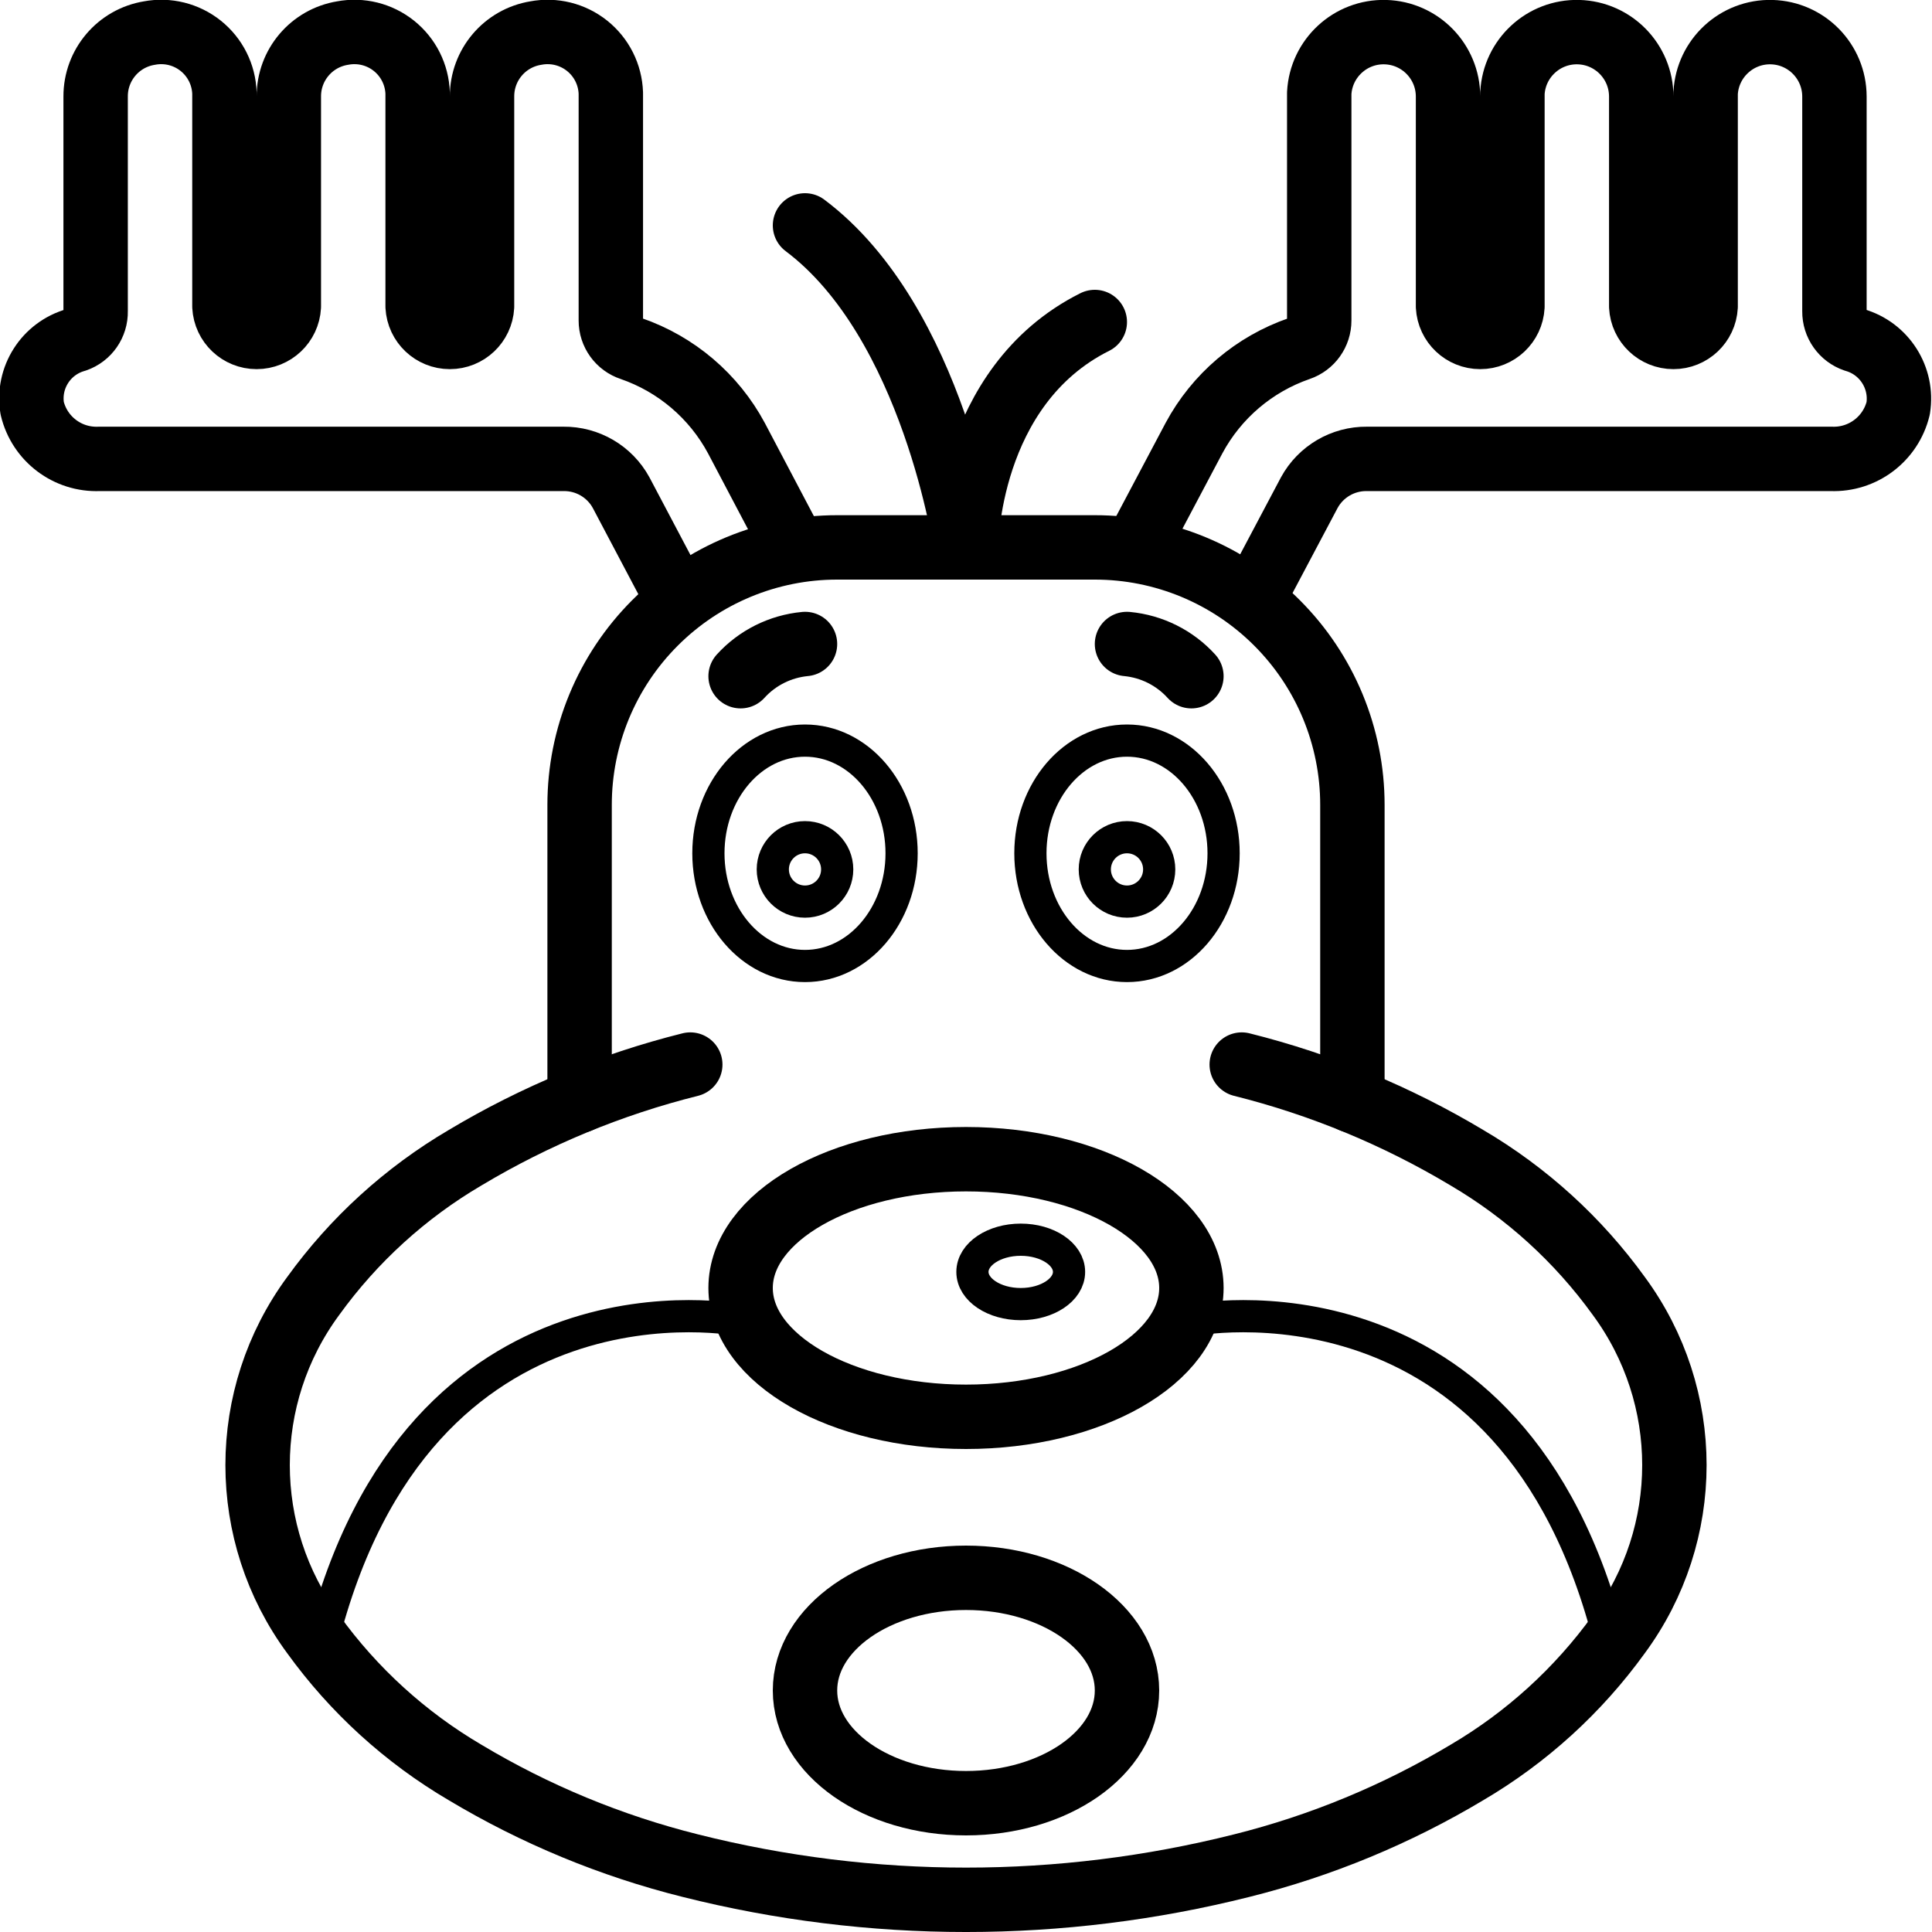
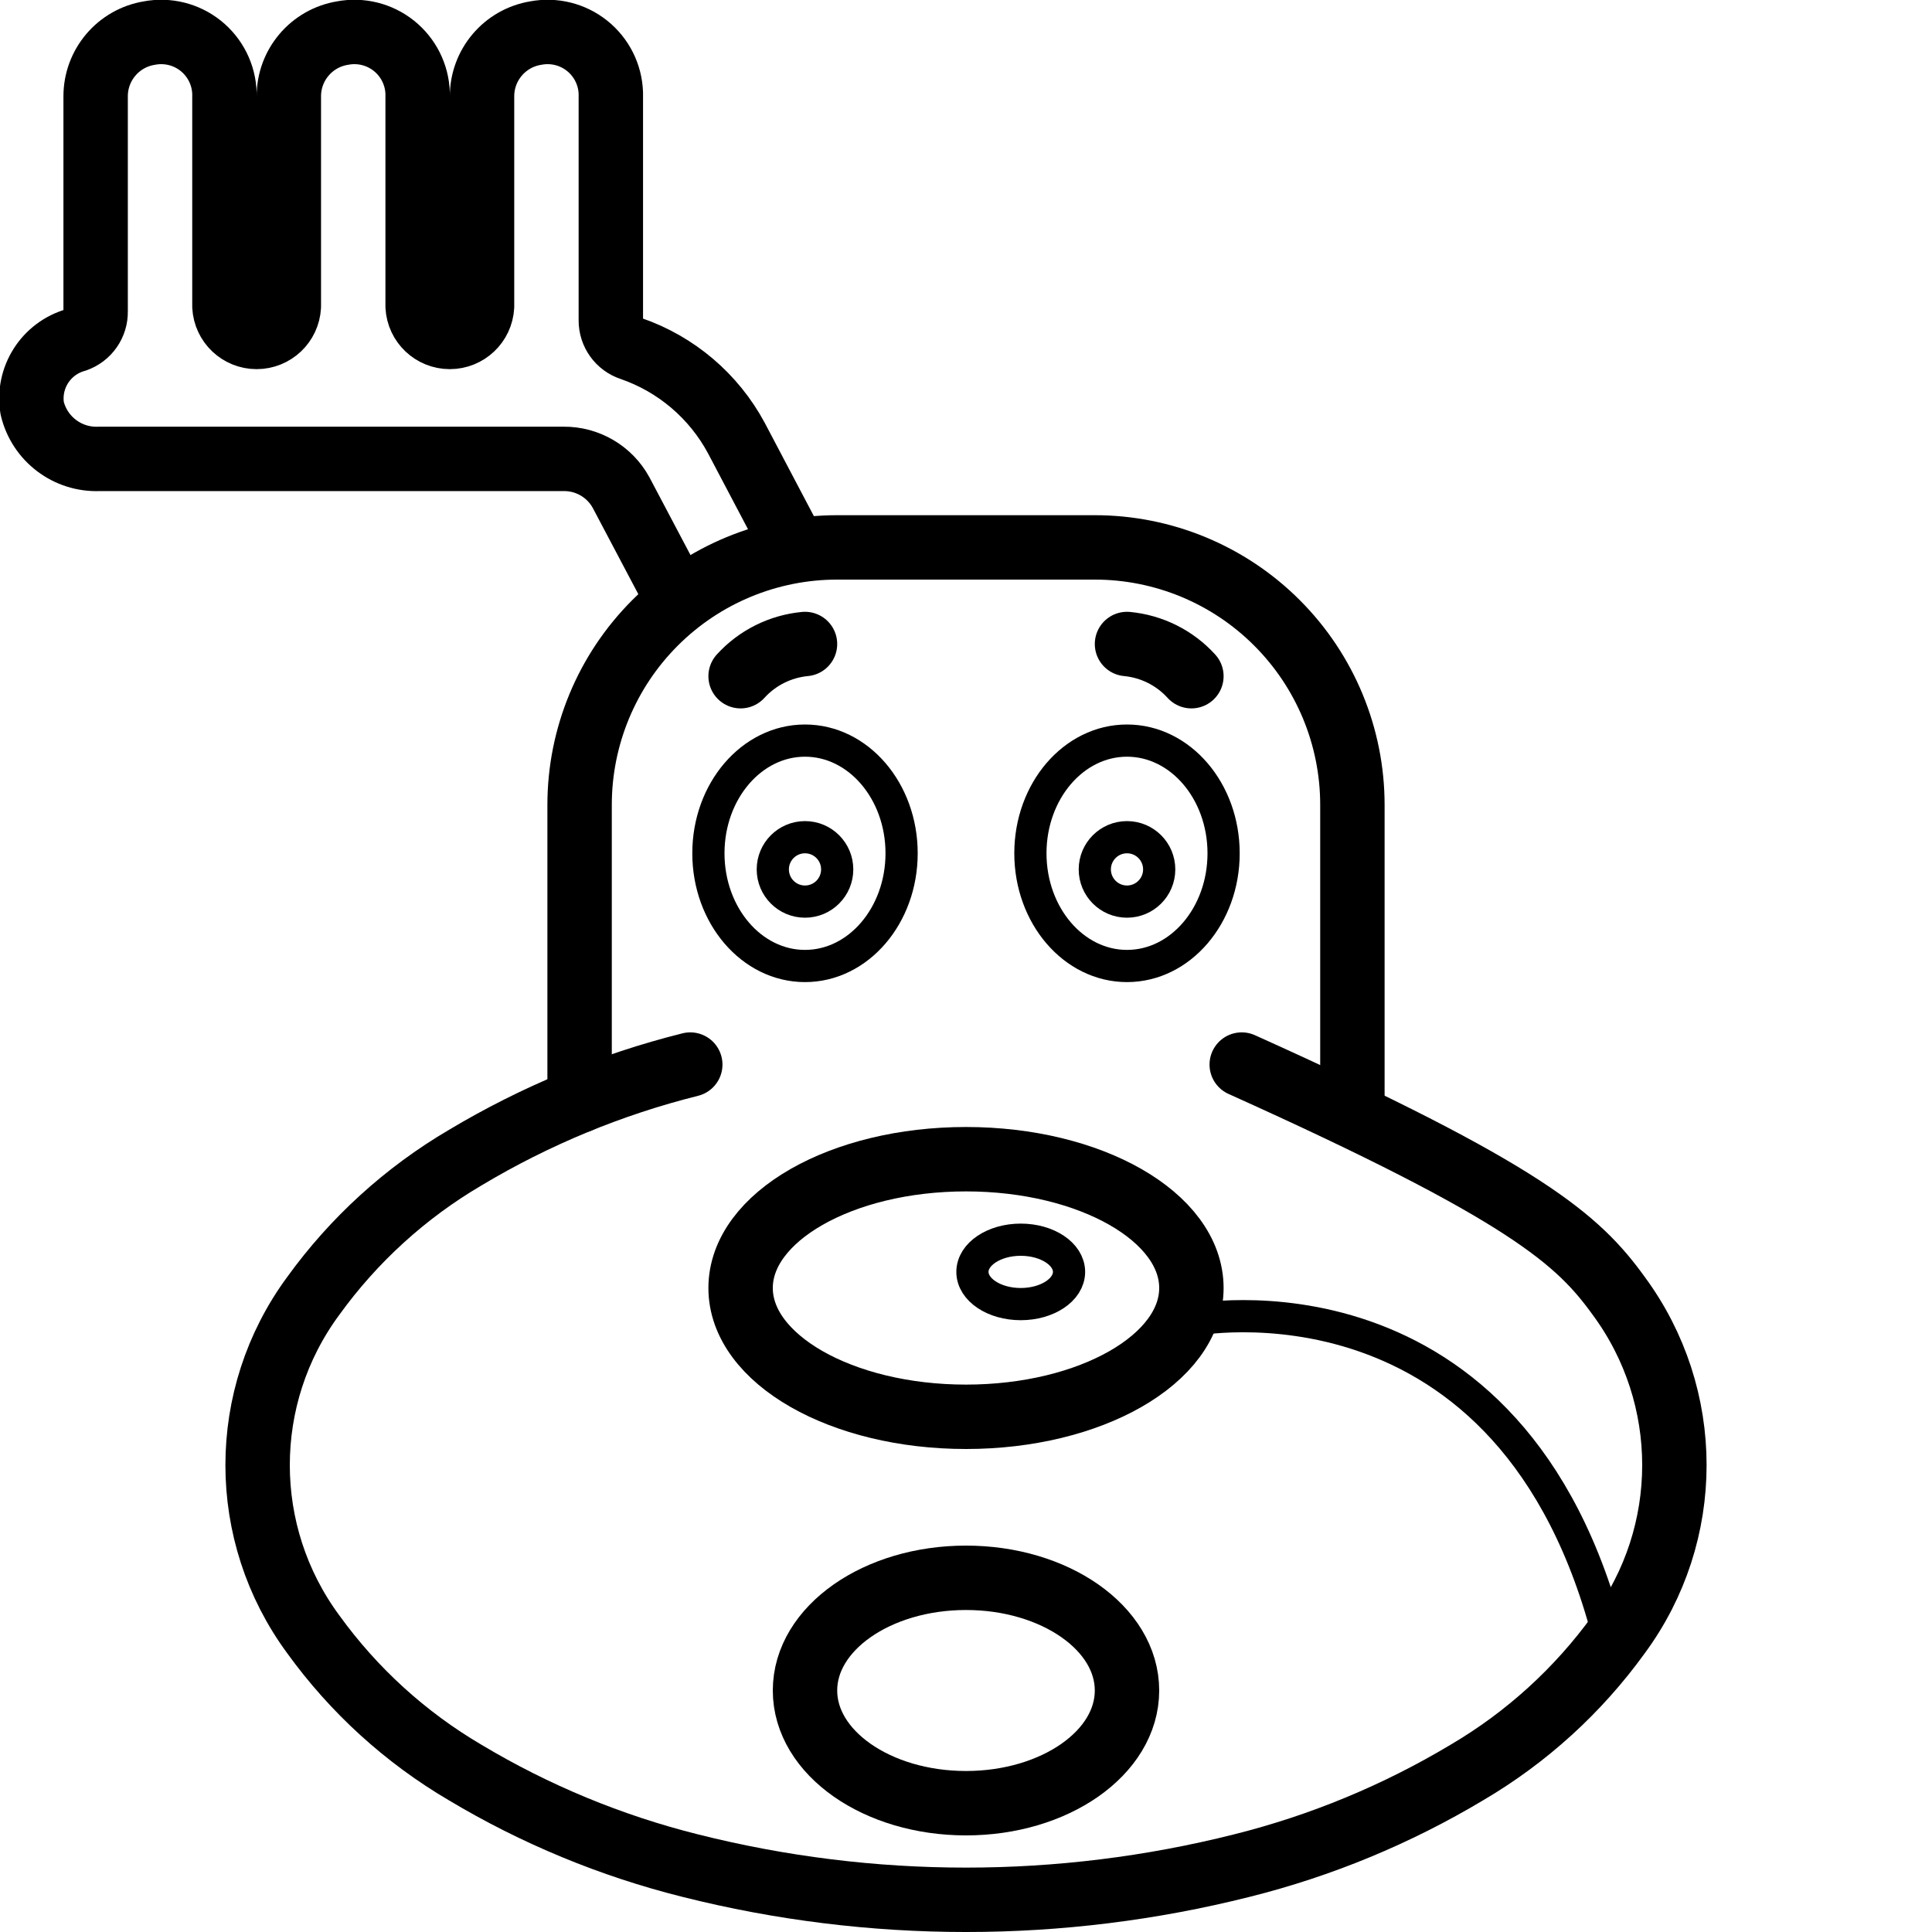
<svg xmlns="http://www.w3.org/2000/svg" height="4096px" version="1.1" viewBox="0 0 60 60" width="4096px">
  <title />
  <desc />
  <defs />
  <g fill="none" fill-rule="evenodd" id="Page-1" stroke="none" stroke-linejoin="round" stroke-width="1">
    <g id="027---Reindeer" stroke="#000000">
      <path d="M18,34.18 L18,25 C17.999,22.878 18.842,20.843 20.343,19.343 C21.843,17.842 23.878,16.999 26,17 L34,17 C36.122,16.999 38.157,17.842 39.657,19.343 C41.158,20.843 42.001,22.878 42,25 L42,34.18" id="Shape" stroke-linecap="round" stroke-width="2" />
-       <path d="M38.563,33.061 C41.024,33.676 43.38,34.651 45.556,35.954 C47.408,37.042 49.014,38.504 50.271,40.245 C52.576,43.369 52.576,47.631 50.271,50.755 C49.014,52.496 47.408,53.958 45.556,55.046 C43.38,56.349 41.024,57.324 38.563,57.939 C32.942,59.354 27.058,59.354 21.437,57.939 C18.976,57.324 16.62,56.349 14.444,55.046 C12.592,53.958 10.986,52.496 9.729,50.755 C7.424,47.631 7.424,43.369 9.729,40.245 C10.986,38.504 12.592,37.042 14.444,35.954 C16.62,34.651 18.976,33.676 21.437,33.061" id="Shape" stroke-linecap="round" stroke-width="2" />
+       <path d="M38.563,33.061 C47.408,37.042 49.014,38.504 50.271,40.245 C52.576,43.369 52.576,47.631 50.271,50.755 C49.014,52.496 47.408,53.958 45.556,55.046 C43.38,56.349 41.024,57.324 38.563,57.939 C32.942,59.354 27.058,59.354 21.437,57.939 C18.976,57.324 16.62,56.349 14.444,55.046 C12.592,53.958 10.986,52.496 9.729,50.755 C7.424,47.631 7.424,43.369 9.729,40.245 C10.986,38.504 12.592,37.042 14.444,35.954 C16.62,34.651 18.976,33.676 21.437,33.061" id="Shape" stroke-linecap="round" stroke-width="2" />
      <ellipse cx="30" cy="40" id="Oval" rx="7" ry="4" stroke-linecap="round" stroke-width="2" />
      <ellipse cx="25" cy="26.5" id="Oval" rx="3" ry="3.5" stroke-linecap="round" />
      <ellipse cx="35" cy="26.5" id="Oval" rx="3" ry="3.5" stroke-linecap="round" />
-       <path d="M25,7 C29,10 30,17 30,17 C30,17 30,12 34,10" id="Shape" stroke-linecap="round" stroke-width="2" />
      <circle cx="25" cy="27" id="Oval" r="1" stroke-linecap="round" />
      <circle cx="35" cy="27" id="Oval" r="1" stroke-linecap="round" />
      <ellipse cx="31.7" cy="39.5" id="Oval" rx="1.5" ry="1" stroke-linecap="round" />
-       <path d="M23,41 C23,41 13,39 10,51" id="Shape" stroke-linecap="round" />
      <path d="M37,41 C37,41 47,39 50,51" id="Shape" stroke-linecap="round" />
      <path d="M25,20 C24.232,20.073 23.519,20.429 23,21" id="Shape" stroke-linecap="round" stroke-width="2" />
      <path d="M35,20 C35.768,20.073 36.481,20.429 37,21" id="Shape" stroke-linecap="round" stroke-width="2" />
-       <path d="M38.88,18.662 L40.66,15.301 C41.016,14.647 41.705,14.243 42.45,14.251 L56.87,14.251 C57.849,14.289 58.719,13.632 58.95,12.679 C59.1,11.733 58.521,10.823 57.6,10.559 C57.22,10.43 56.966,10.071 56.97,9.669 L56.97,2.996 C56.968,1.912 56.104,1.027 55.021,0.998 C53.937,0.97 53.028,1.81 52.97,2.892 L52.97,9.518 C52.941,10.049 52.502,10.464 51.97,10.464 C51.438,10.464 50.999,10.049 50.97,9.518 L50.97,2.996 C50.968,1.912 50.104,1.027 49.021,0.998 C47.937,0.97 47.028,1.81 46.97,2.892 L46.97,9.518 C46.941,10.049 46.502,10.464 45.97,10.464 C45.438,10.464 44.999,10.049 44.97,9.518 L44.97,2.996 C44.968,1.912 44.104,1.027 43.021,0.998 C41.937,0.97 41.028,1.81 40.97,2.892 L40.97,9.953 C40.971,10.346 40.722,10.697 40.35,10.824 C38.949,11.307 37.781,12.301 37.08,13.607 L35.23,17.1 C35.22,17.128 35.2,17.147 35.2,17.176" id="Shape" stroke-width="2" />
      <path d="M24.75,17.185 C24.74,17.157 24.72,17.128 24.71,17.1 L22.87,13.607 C22.169,12.301 21.001,11.307 19.6,10.824 C19.223,10.701 18.969,10.349 18.97,9.953 L18.97,2.892 C18.951,2.318 18.682,1.782 18.234,1.423 C17.786,1.065 17.204,0.92 16.64,1.027 C15.675,1.184 14.967,2.018 14.97,2.996 L14.97,9.518 C14.941,10.049 14.502,10.464 13.97,10.464 C13.438,10.464 12.999,10.049 12.97,9.518 L12.97,2.892 C12.951,2.318 12.682,1.782 12.234,1.423 C11.786,1.065 11.204,0.92 10.64,1.027 C9.675,1.184 8.967,2.018 8.97,2.996 L8.97,9.518 C8.941,10.049 8.502,10.464 7.97,10.464 C7.438,10.464 6.999,10.049 6.97,9.518 L6.97,2.892 C6.951,2.318 6.682,1.782 6.234,1.423 C5.786,1.065 5.204,0.92 4.64,1.027 C3.675,1.184 2.967,2.018 2.97,2.996 L2.97,9.669 C2.979,10.069 2.728,10.429 2.35,10.559 C1.426,10.82 0.845,11.732 1,12.679 C1.228,13.633 2.1,14.292 3.08,14.251 L17.5,14.251 C18.245,14.243 18.934,14.647 19.29,15.301 L21.08,18.69" id="Shape" stroke-width="2" />
      <ellipse cx="30" cy="52.5" id="Oval" rx="5" ry="3.5" stroke-linecap="round" stroke-width="2" />
    </g>
  </g>
</svg>